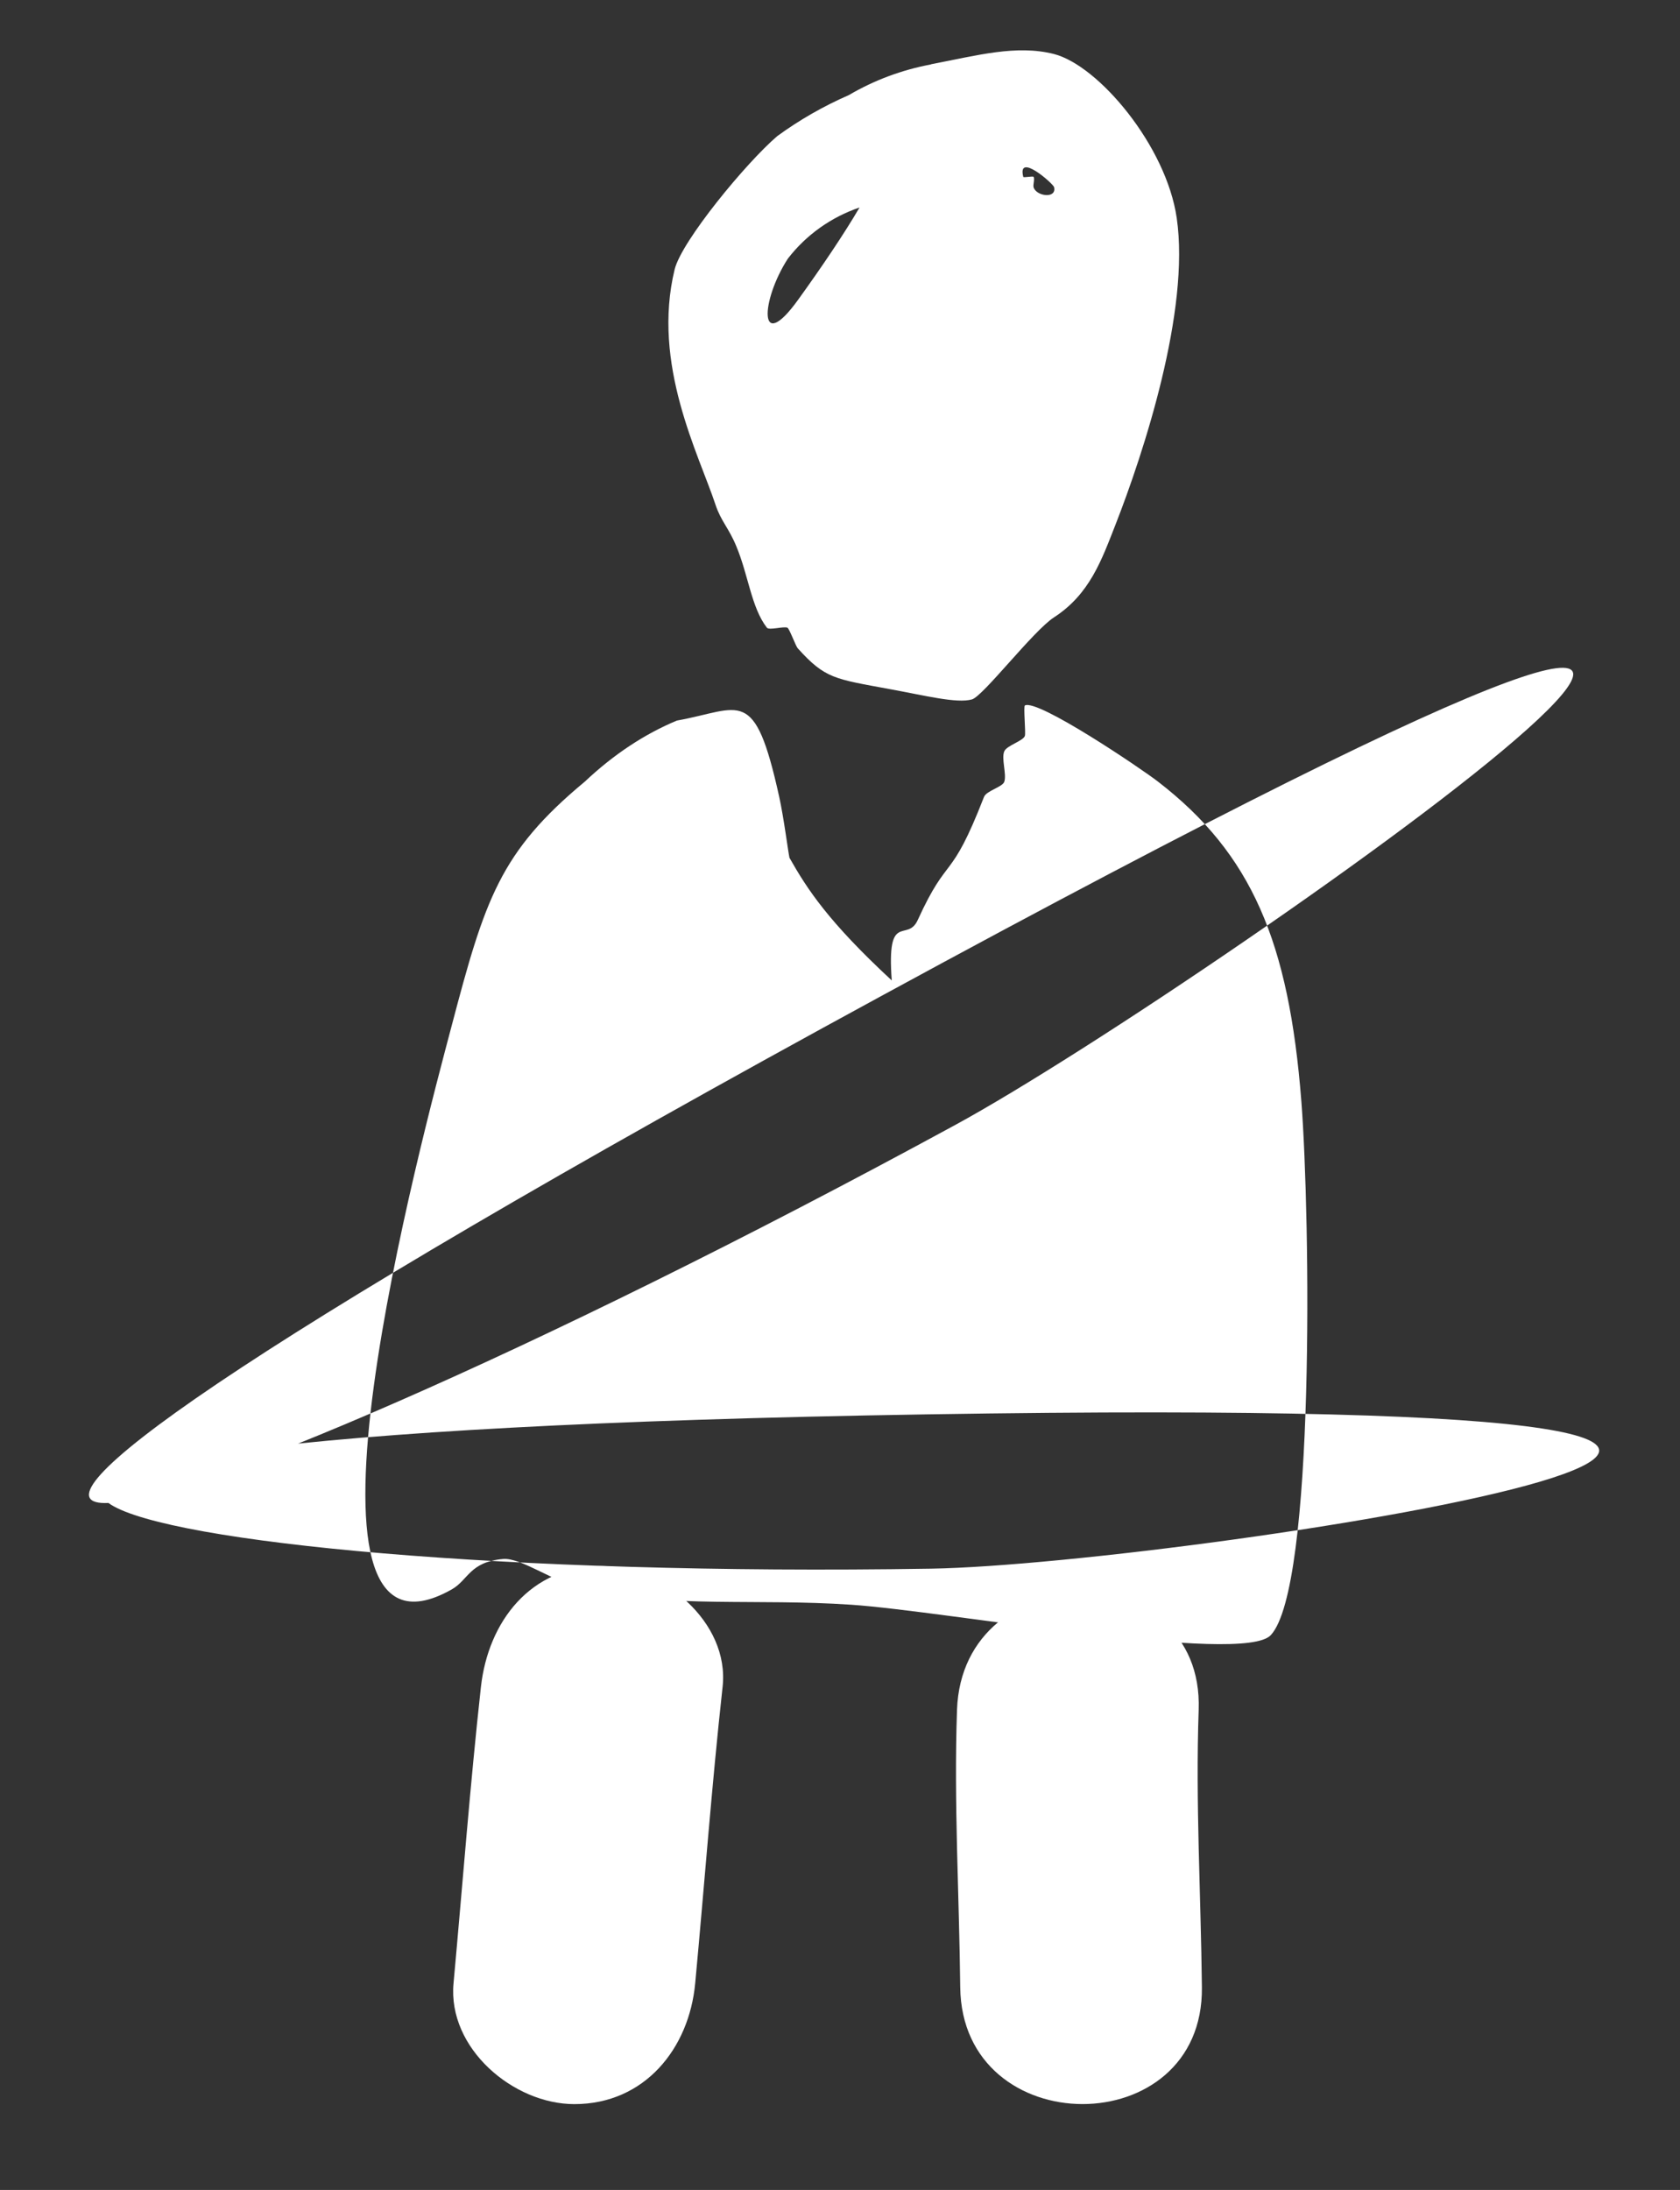
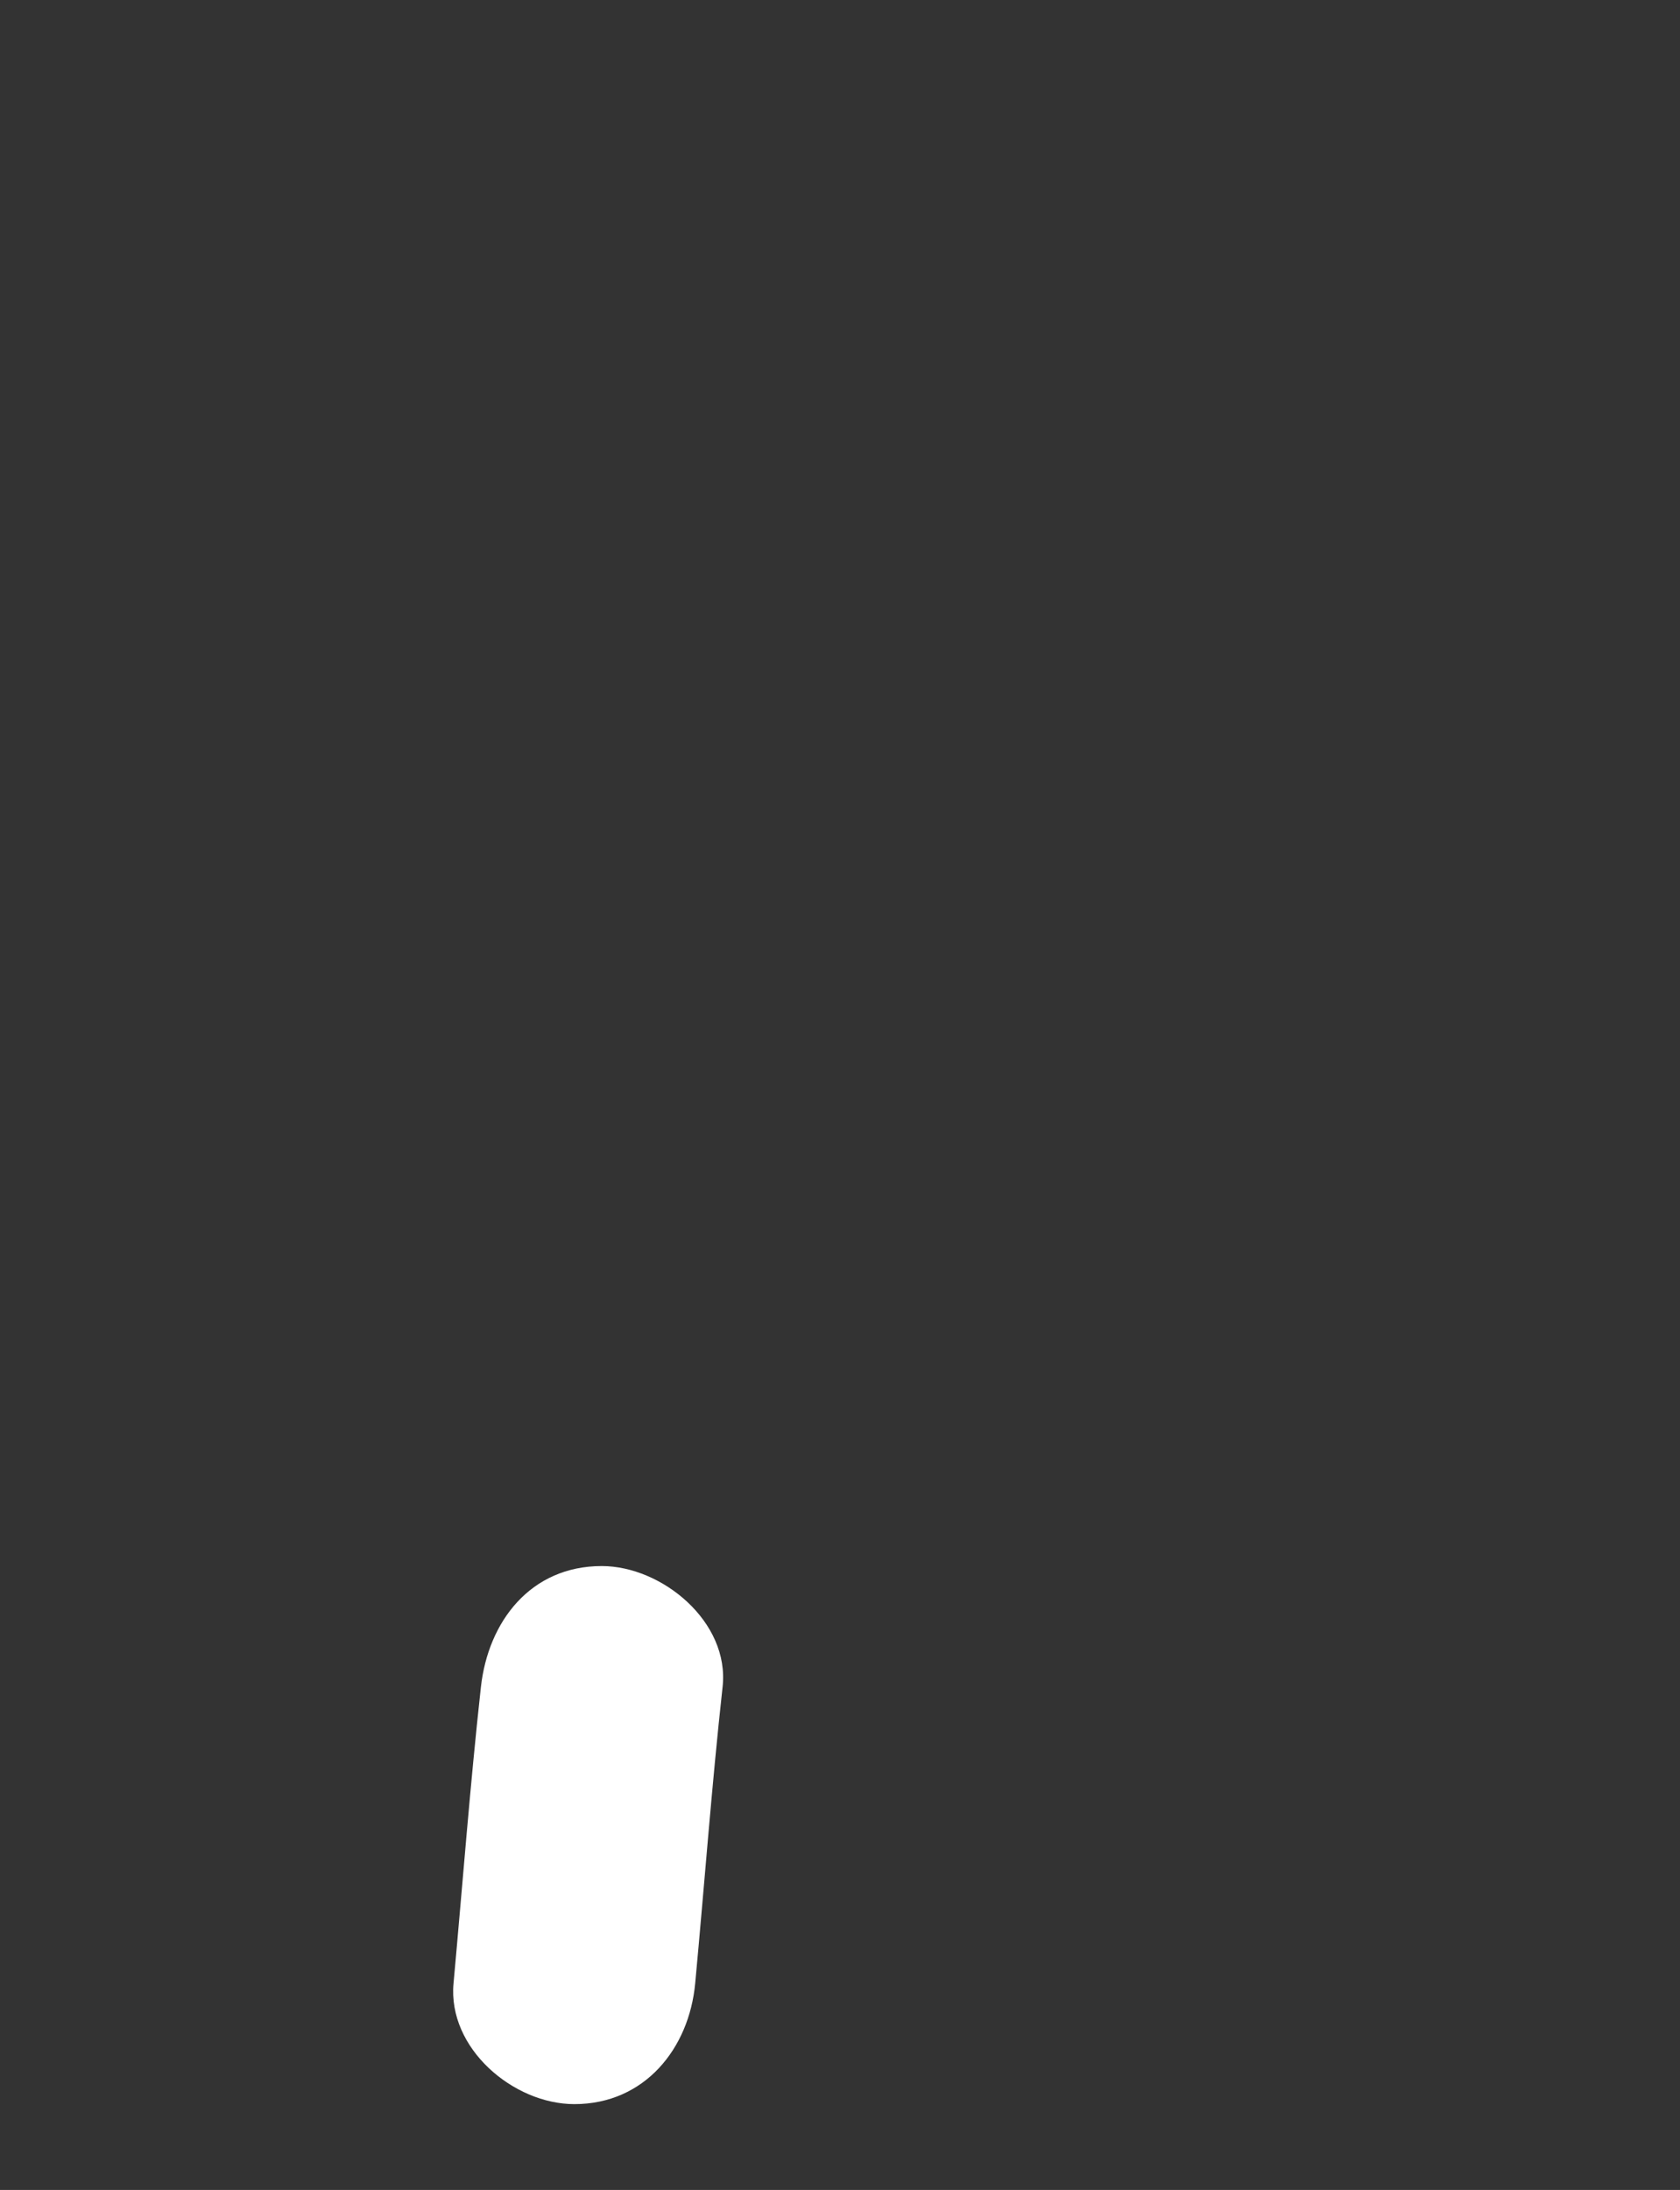
<svg xmlns="http://www.w3.org/2000/svg" id="Layer_1" data-name="Layer 1" viewBox="0 0 83.42 108.71">
  <rect x="0" y="0" width="83.42" height="108.71" fill="#333333" stroke="none" />
  <defs>
    <style>      .cls-1 {        fill: #fff;      }    </style>
  </defs>
  <g id="Group_407" data-name="Group 407">
-     <path id="Path_179" data-name="Path 179" class="cls-1" d="M46.23,3.19c2.3-.44,4.23-.98,6.1-.51,2.22.57,5.58,4.56,6.1,8.14.67,4.6-1.64,11.65-3.05,15.25-.68,1.73-1.27,3.43-3.05,4.58-1.03.67-3.52,3.92-4.07,4.07-.76.21-2.31-.19-4.07-.51-2.75-.51-3.21-.51-4.58-2.03-.1-.11-.41-.97-.51-1.02-.18-.08-.91.14-1.02,0-.78-1.01-.92-2.63-1.53-4.07-.37-.89-.75-1.22-1.02-2.03-.83-2.51-3.18-6.97-2.03-11.69.35-1.41,3.54-5.28,5.09-6.61,1.11-.81,2.3-1.49,3.56-2.04,1.26-.74,2.63-1.25,4.07-1.52M51.32,9.29c.13.46,1.16.59,1.02,0-.04-.17-1.84-1.76-1.53-.51.01.05.48-.05.51,0,.07.1-.03.38,0,.51M39.12,12.84c-1.36,2.11-1.47,4.79.51,2.04,1.17-1.62,2.29-3.28,3.05-4.58.29-.5.59-.11,0,0-1.41.48-2.65,1.36-3.56,2.54" />
-   </g>
-   <path id="Path_188" data-name="Path 188" class="cls-1" d="M33.61,35.77c3.19-.57,3.85-1.79,5.08,3.78.23,1.04.43,2.64.51,3.03.89,1.57,1.93,3.17,5.08,6.09-.26-3.5.77-1.85,1.29-3,1.54-3.37,1.6-1.77,3.29-6.11.12-.31.93-.49,1.01-.76.12-.38-.16-1.16,0-1.51.12-.28.94-.51,1.02-.76.05-.16-.08-1.47,0-1.51.63-.34,5.77,3.13,6.61,3.78,4.65,3.59,6.5,7.93,7.12,15.89.44,5.73.69,24.11-1.52,26.48-1.39,1.49-16.08-1.19-20.84-1.51-4.75-.32-8.83.18-13.22-.76-1.46-.31-3.17-1.6-4.07-1.51-1.66.15-1.71,1.04-2.54,1.51-8.89,5.02-1.43-22.58,0-27.99,1.65-6.26,2.39-8.61,6.61-12.11,1.42-1.34,2.96-2.36,4.57-3.03M47.42,55.85c12.84-6.98,64.14-43.28-3.6-6.44-65.52,35.63-38.67,29.43,3.6,6.44M46.22,77.87c12.9-.21,67.86-8.76-.2-7.66-65.83,1.06-42.27,8.34.2,7.66" />
-   <path class="cls-1" d="M34.52,98.45c.46-4.91.82-9.81,1.36-14.71.36-3.23-3.01-6-6-6-3.54,0-5.64,2.76-6,6-.54,4.9-.91,9.8-1.36,14.71-.3,3.23,2.97,6,6,6,3.49,0,5.7-2.76,6-6h0Z" />
-   <path class="cls-1" d="M59.68,98.65c-.05-4.61-.32-9.16-.16-13.77.27-7.72-11.73-7.71-12,0-.16,4.62.11,9.17.16,13.77.09,7.72,12.09,7.74,12,0h0Z" />
+     </g>
+   <path class="cls-1" d="M34.52,98.45c.46-4.91.82-9.81,1.36-14.71.36-3.23-3.01-6-6-6-3.54,0-5.64,2.76-6,6-.54,4.9-.91,9.8-1.36,14.71-.3,3.23,2.97,6,6,6,3.49,0,5.7-2.76,6-6Z" />
</svg>